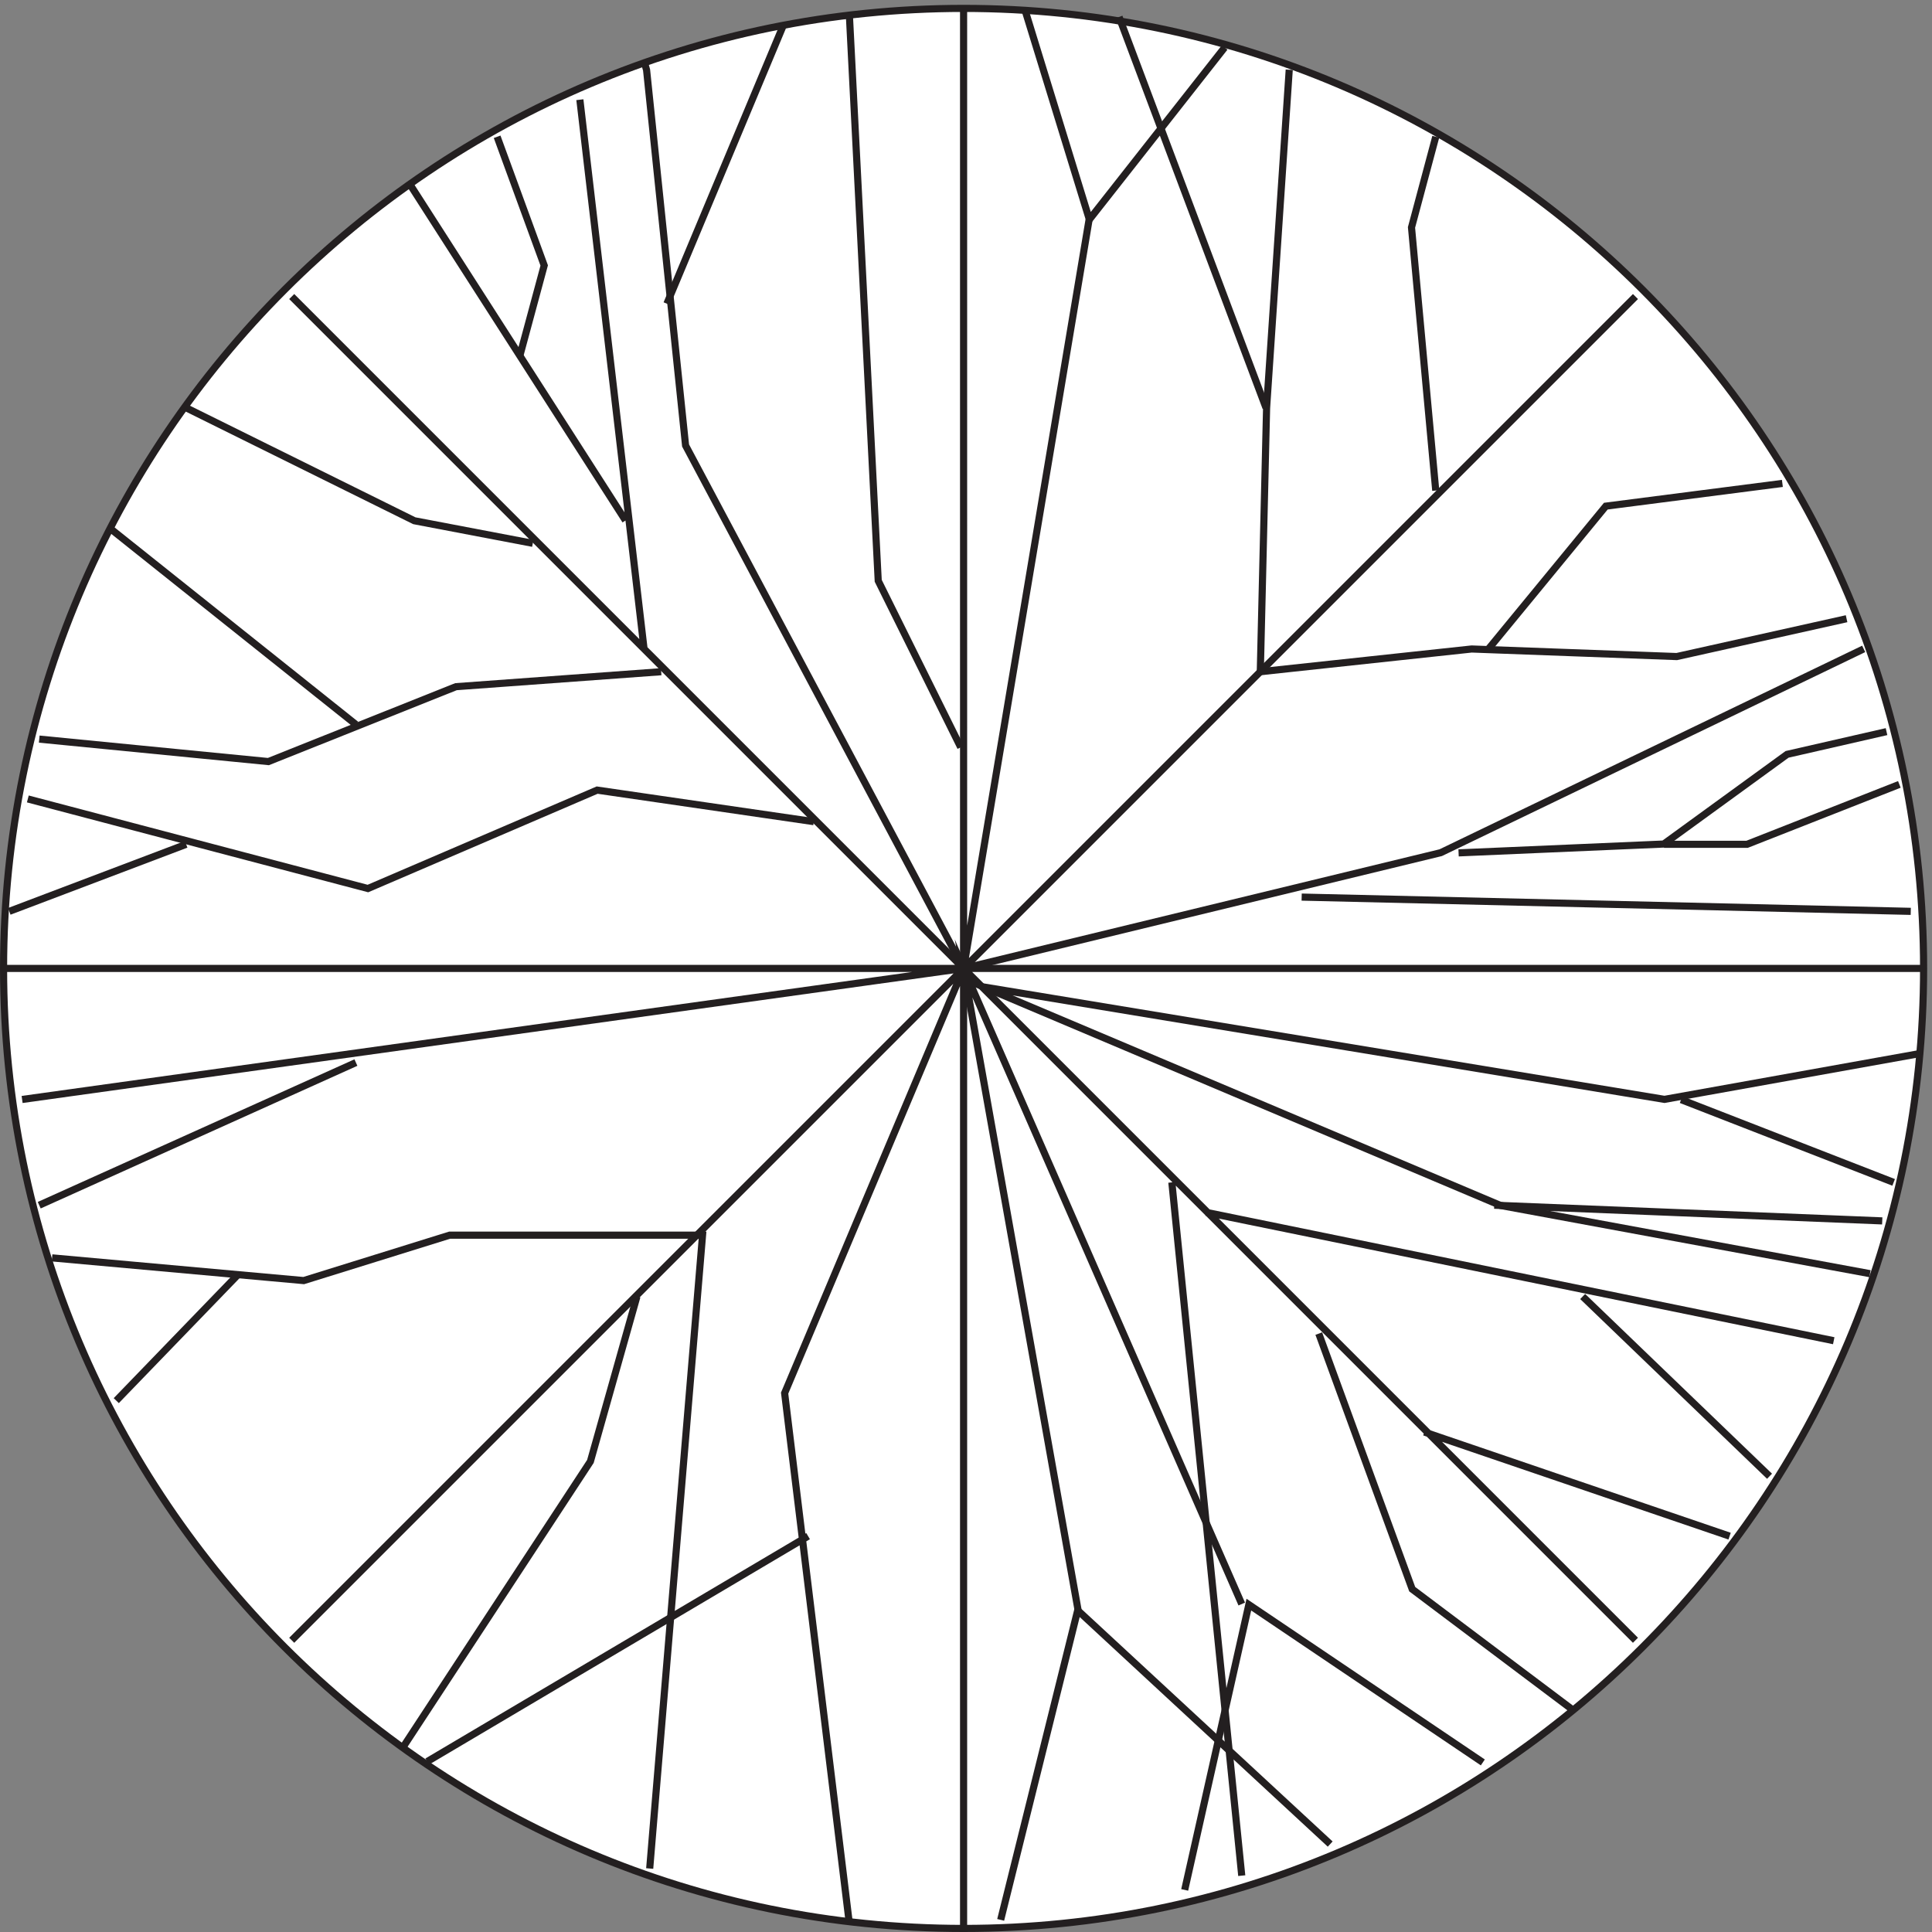
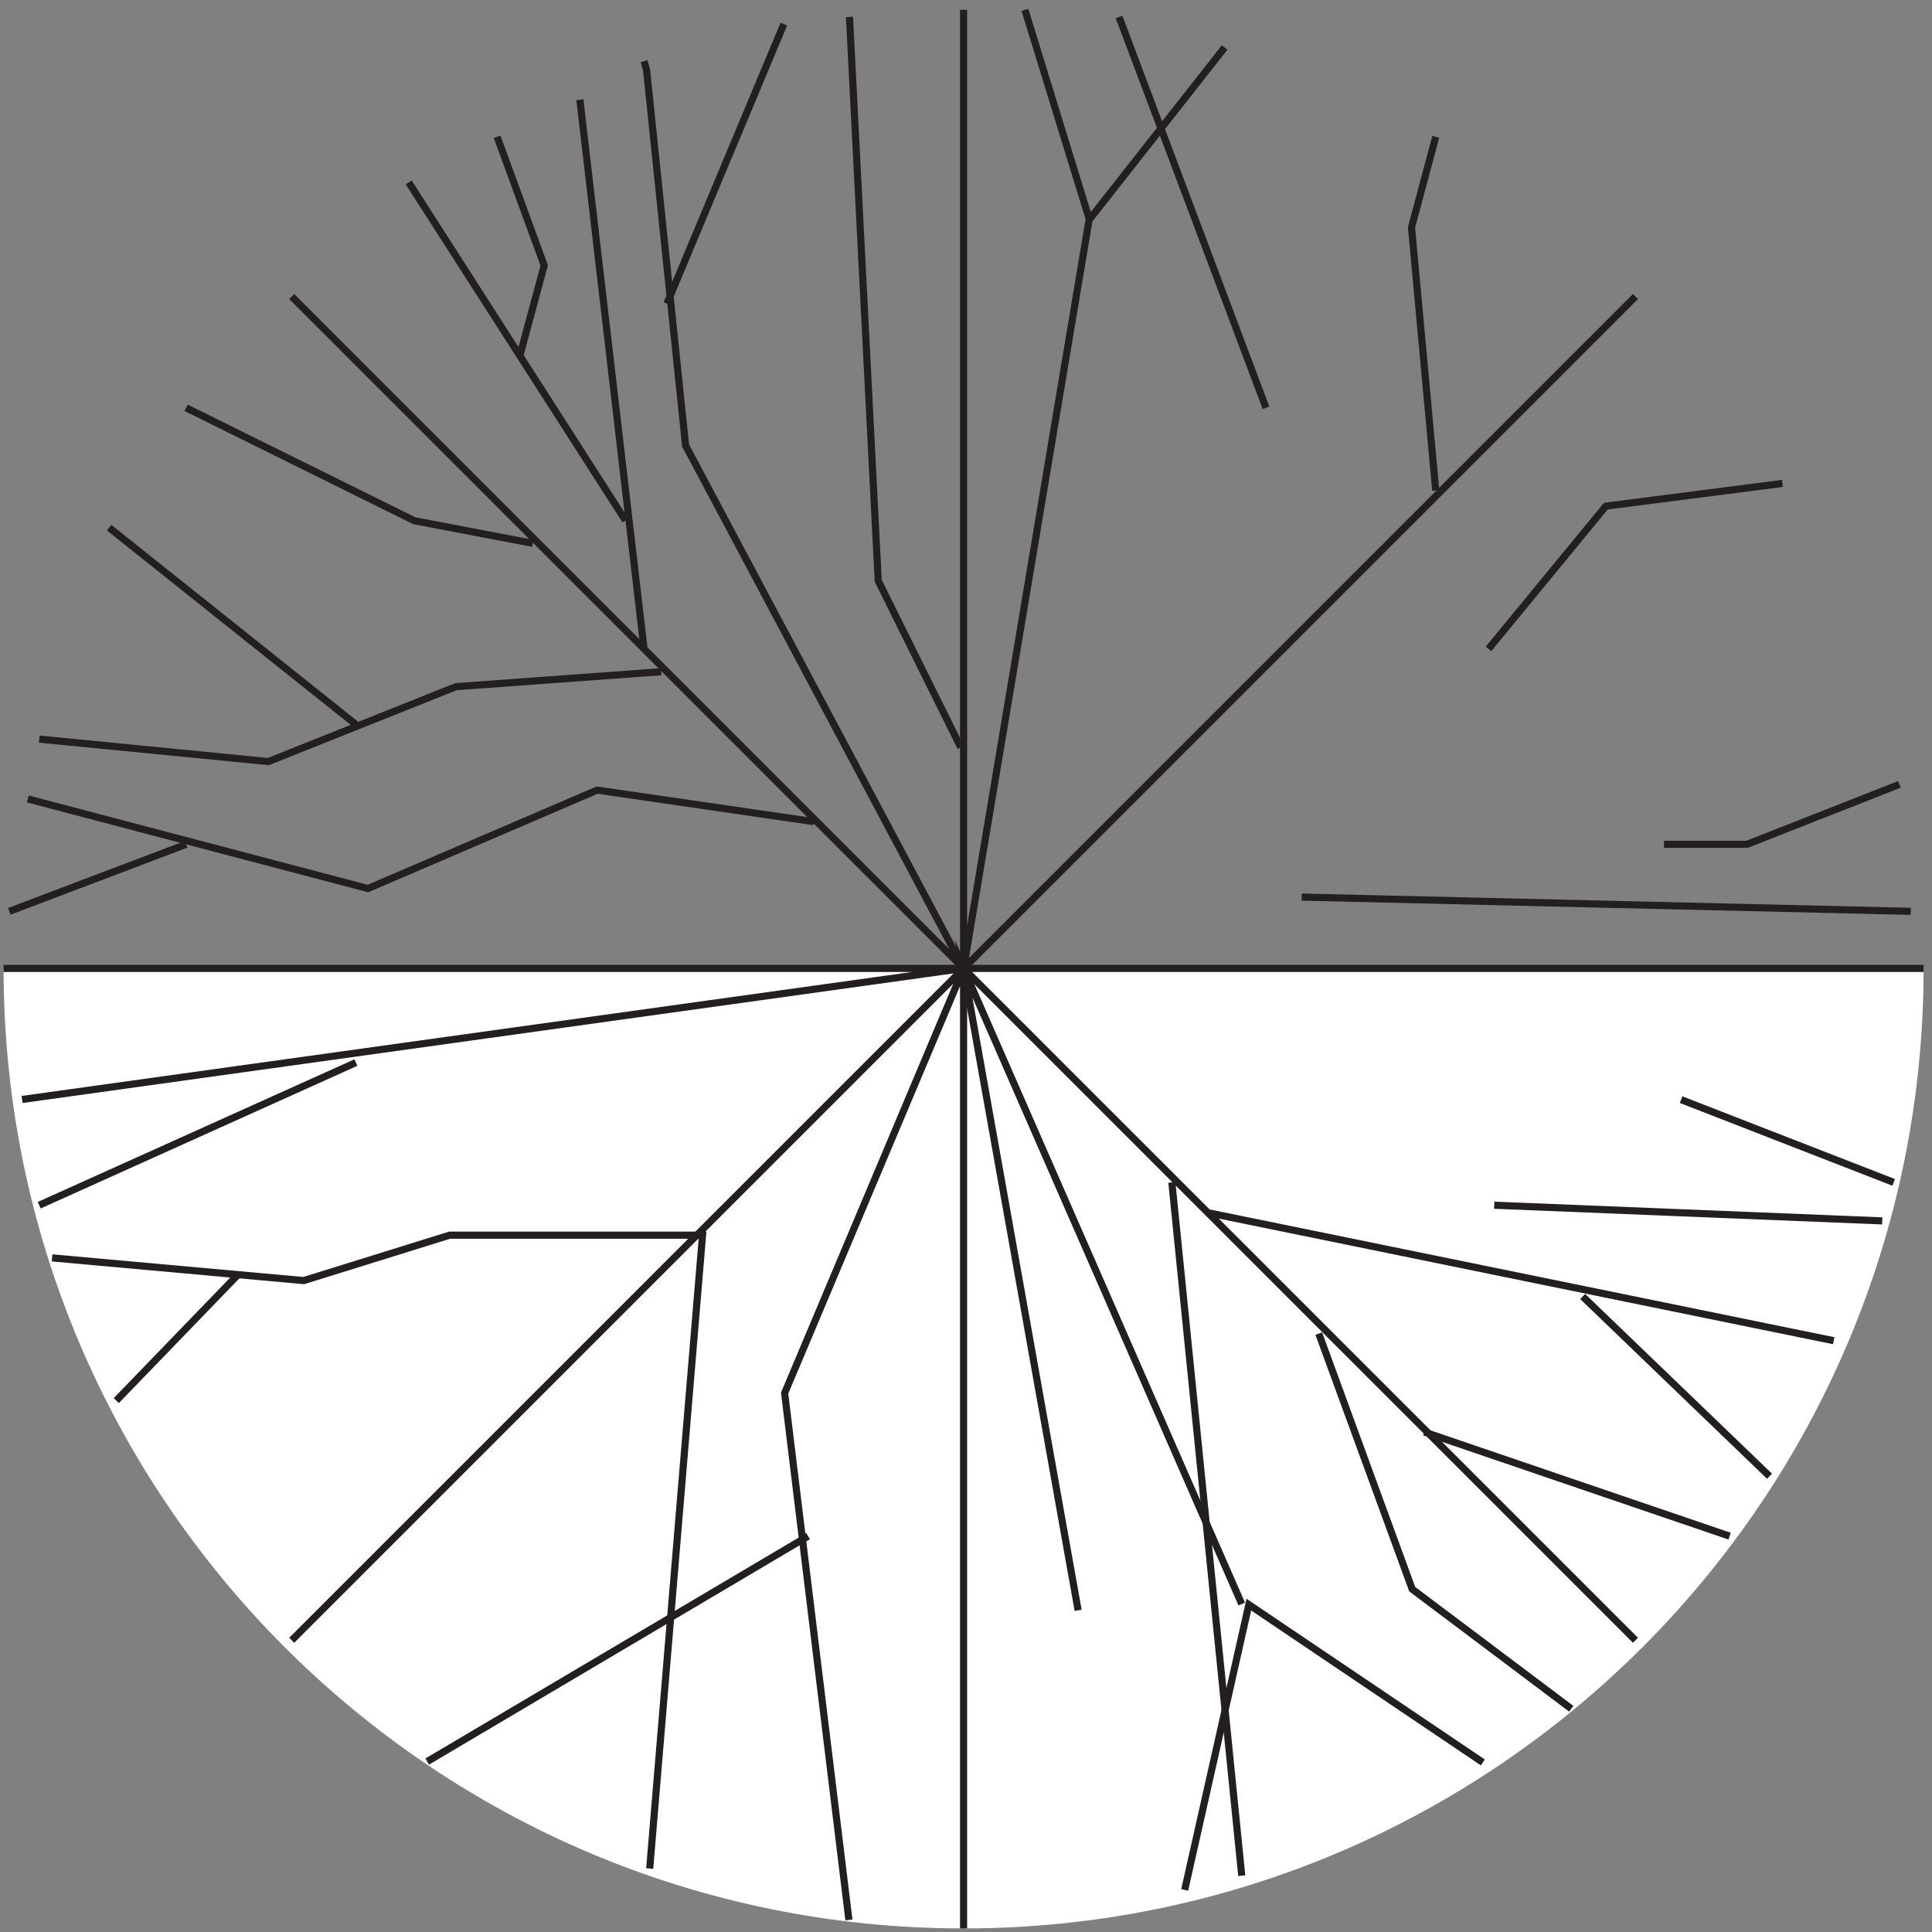
<svg xmlns="http://www.w3.org/2000/svg" xml:space="preserve" width="270.2" height="270.2">
  <rect width="100%" height="100%" fill="#808080" stroke="none" />
-   <path d="M2022.33 1013.16c0-557.551-451.95-1009.5-1009.5-1009.5C455.301 3.66 3.332 455.61 3.332 1013.16c0 557.53 451.969 1009.5 1009.498 1009.5 557.55 0 1009.5-451.97 1009.5-1009.5" style="fill:#fff;fill-opacity:1;fill-rule:evenodd;stroke:none" transform="matrix(.133 0 0 -.133 .056 270.188)" />
-   <path d="M2022.33 1013.16c0-557.551-451.95-1009.5-1009.5-1009.5C455.301 3.66 3.332 455.61 3.332 1013.16c0 557.53 451.969 1009.5 1009.498 1009.5 557.55 0 1009.5-451.97 1009.5-1009.5z" style="fill:none;stroke:#231f20;stroke-width:7.5;stroke-linecap:butt;stroke-linejoin:miter;stroke-miterlimit:10;stroke-dasharray:none;stroke-opacity:1" transform="matrix(.133 0 0 -.133 .056 270.188)" />
-   <path d="m1355.26 1958.16-23.81-355.65-6.62-277.35 222.26 23.89 215.64-7.96 178.6 39.8m24.62-688.726-388.5 71.723-543.62 229.777 715.99-118.211 266.51 47.817m-57 425.89-444.79-214.3-501.71-121.7m970.5 249-104.56-23.91-129.7-94.29-215.74-9.3" style="fill:none;stroke:#231f20;stroke-width:7.5;stroke-linecap:butt;stroke-linejoin:miter;stroke-miterlimit:10;stroke-dasharray:none;stroke-opacity:1" transform="matrix(.133 0 0 -.133 .056 270.188)" />
+   <path d="M2022.33 1013.16c0-557.551-451.95-1009.5-1009.5-1009.5C455.301 3.66 3.332 455.61 3.332 1013.16" style="fill:#fff;fill-opacity:1;fill-rule:evenodd;stroke:none" transform="matrix(.133 0 0 -.133 .056 270.188)" />
  <path d="m1873.83 1523.16-185.67-23.91-123.33-150.09m-671.998 664.5 30.238-592.91 86.76-175.09m3-232.5-292.342 549.88-41.008 394.85-2.648 9.27m400.498 54 67.78-220.5 142.22 180.89M1133.27 338.16l-120.44 675 292.5-668.383M522.332 1887.66l49.5-135.31-25.418-94.19m-351.082-55.5 239.906-118.75 124.594-23.75m-519-205.87 240.949-23.63 197.258 78.75 215.793 15.75m160.5-157.67-227.816 33.17-241.063-103.5-357.621 94.21M1386.33 629.164l98.24-268.738 167.26-125.762m-142.5 1280.996-25.5 276.68 25.5 95.32m-264-1843.496 67.46 300 246.04-165.93" style="fill:none;stroke:#231f20;stroke-width:7.5;stroke-linecap:butt;stroke-linejoin:miter;stroke-miterlimit:10;stroke-dasharray:none;stroke-opacity:1" transform="matrix(.133 0 0 -.133 .056 270.188)" />
-   <path d="m1051.83 12.664 80.98 325.5 265.52-245.789M669.332 668.164l-48.934-173.449-197.066-300.551" style="fill:none;stroke:#231f20;stroke-width:7.5;stroke-linecap:butt;stroke-linejoin:miter;stroke-miterlimit:10;stroke-dasharray:none;stroke-opacity:1" transform="matrix(.133 0 0 -.133 .056 270.188)" />
  <path d="m682.766 66.664 55.566 666H472.406l-153.468-47.762-264.606 23.879" style="fill:none;stroke:#231f20;stroke-width:7.5;stroke-linecap:butt;stroke-linejoin:miter;stroke-miterlimit:10;stroke-dasharray:none;stroke-opacity:1" transform="matrix(.133 0 0 -.133 .056 270.188)" />
  <path d="m22.832 875.344 989.998 137.816-188.189-446.582L892.23 12.66m857.1 1131h87.35l160.15 63M3.332 1013.16H2022.33m-754.5-256.496 660-135m-208.5-315.004-1412.998 1413m1412.998 0-1412.998-1413M1978.83 747.664l-408 16.5m289.5-285-196.5 189m154.5-252-321 109.5m511.5 547.496-640.5 15m-544.498 918-123-294m475.498 301.5 154.5-411m-318 418.5V3.66m-335.998 1345.5-67.5 577.5M40.832 764.164l333 150m-252-355.5 129 133.5m406.5 791.996-228 355.5m-315-363 259.5-207m-364.5-196.5 186 70.5m949.498 657-132-787.5m292.5-953.996-73.5 729m-382.498-372-400.5-237m1541.998 609-223.5 87" style="fill:none;stroke:#231f20;stroke-width:7.5;stroke-linecap:butt;stroke-linejoin:miter;stroke-miterlimit:10;stroke-dasharray:none;stroke-opacity:1" transform="matrix(.133 0 0 -.133 .056 270.188)" />
</svg>